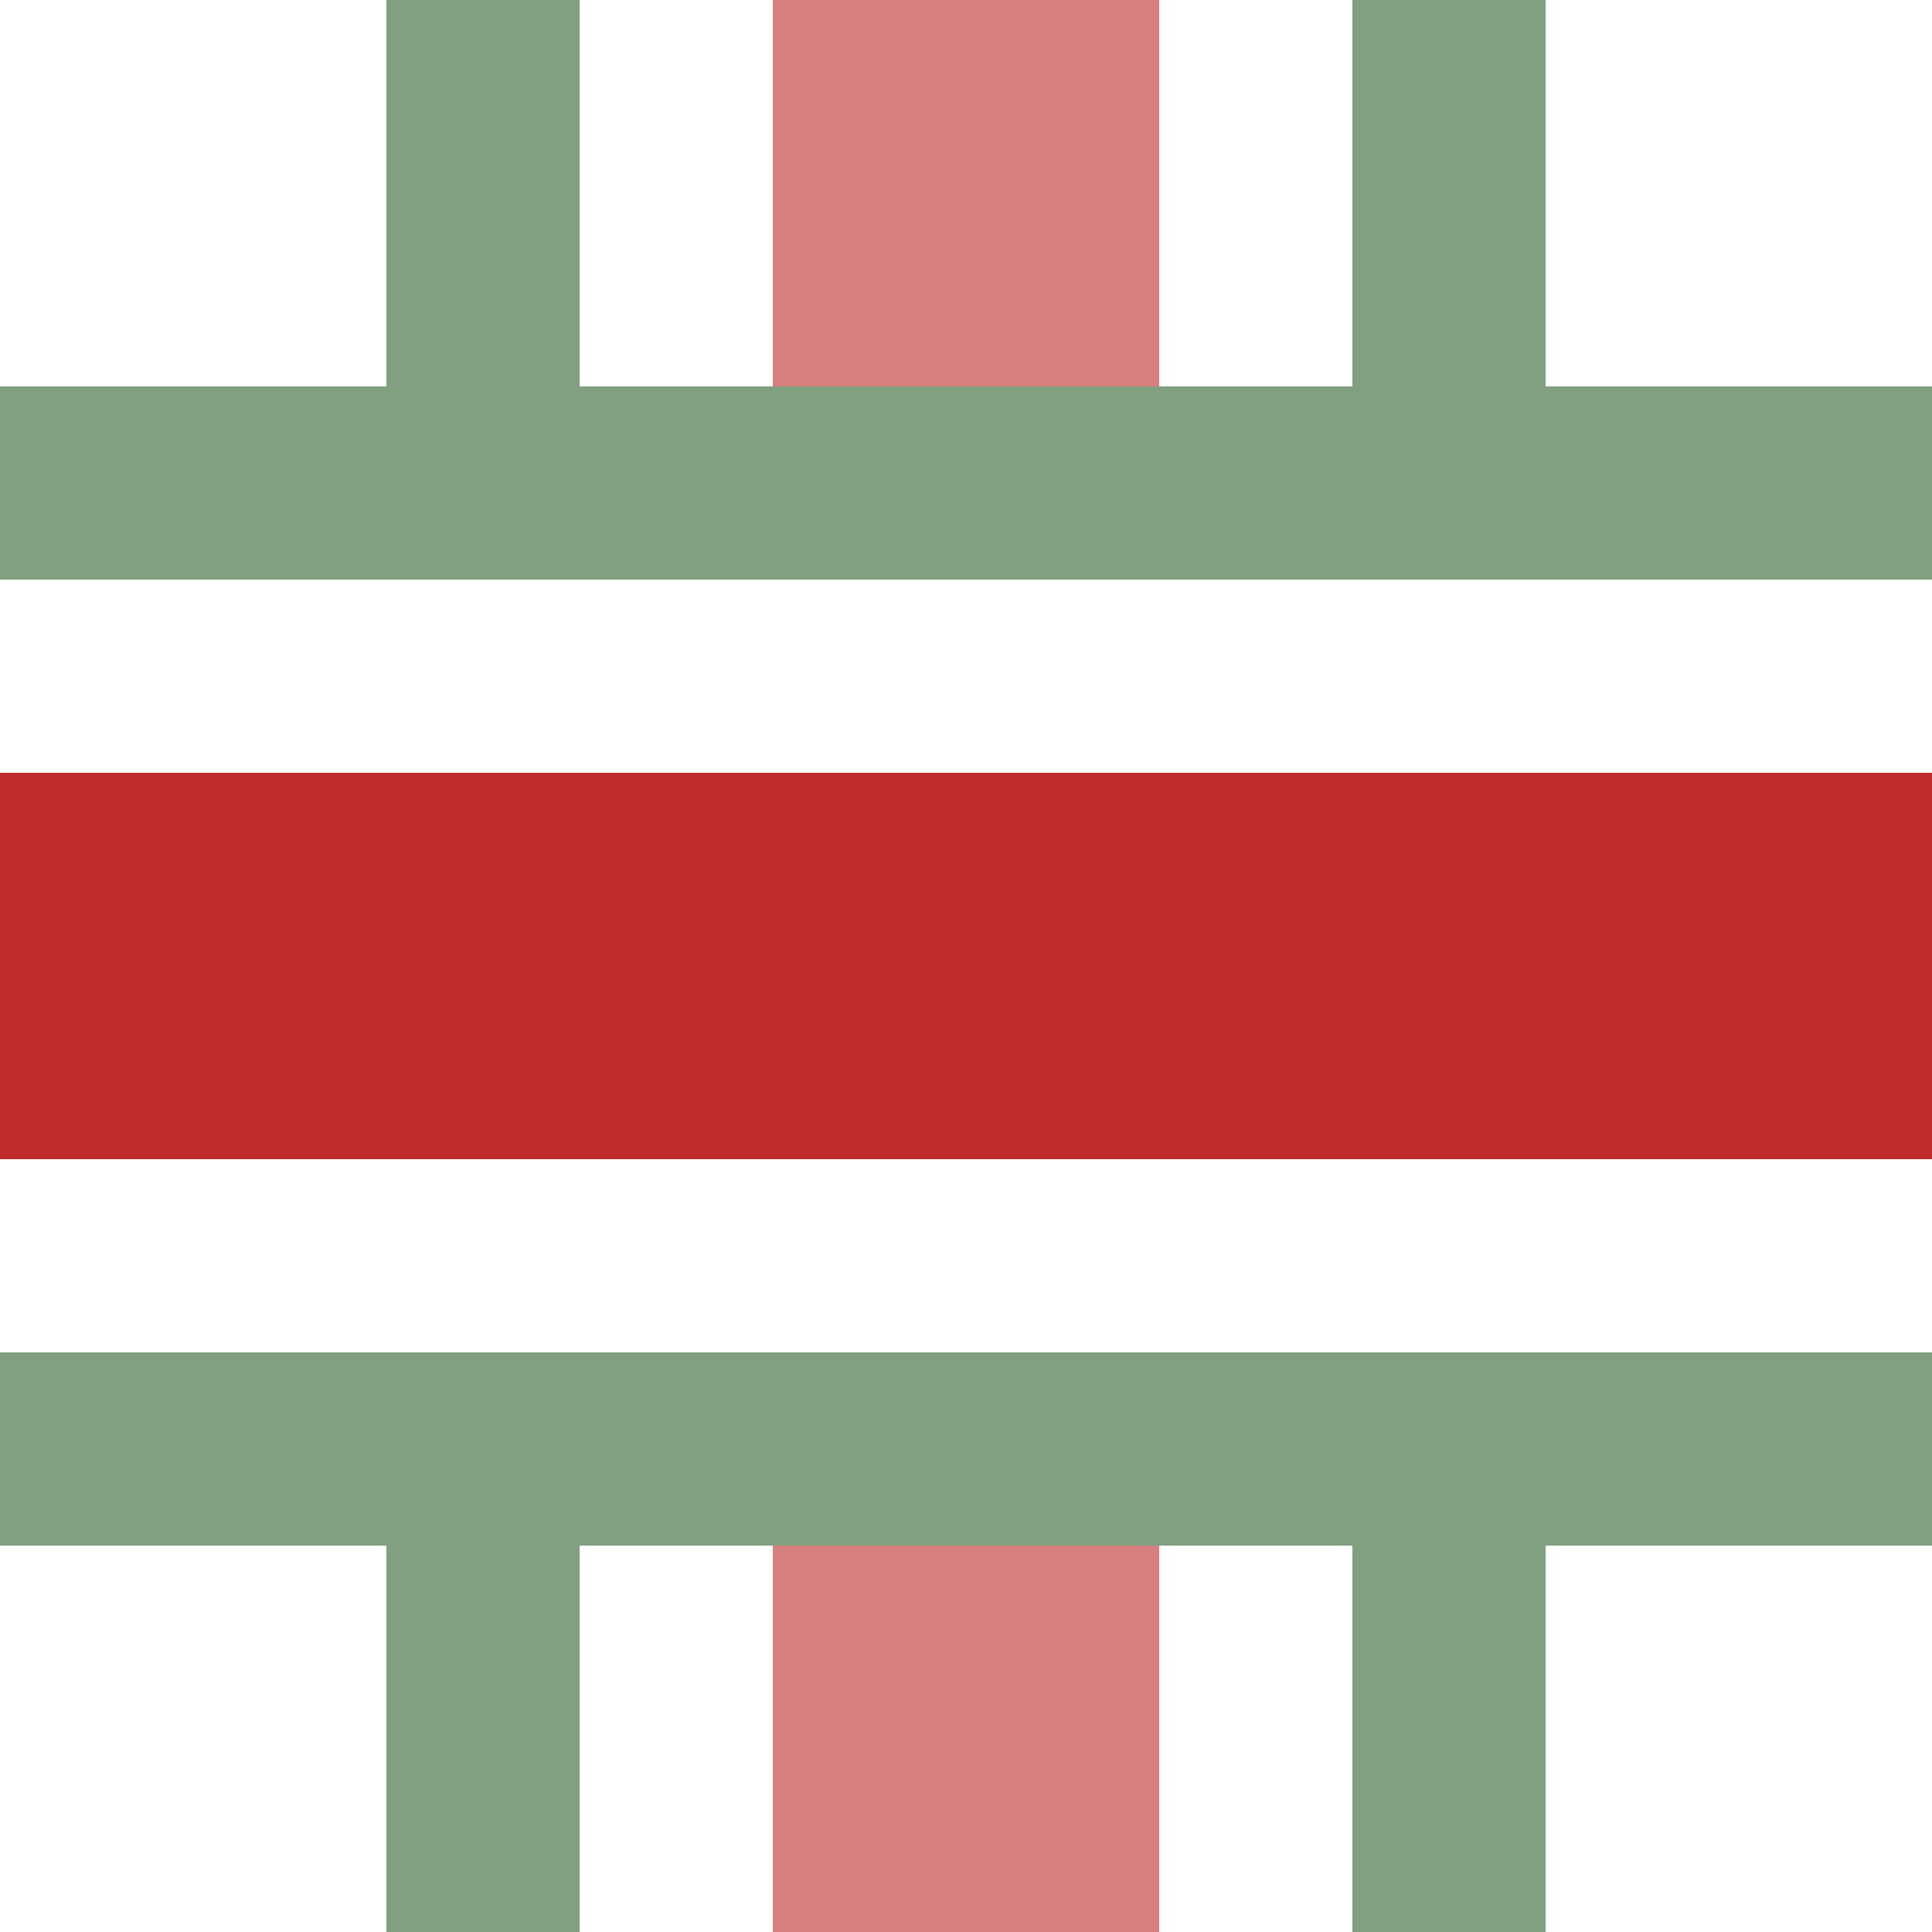
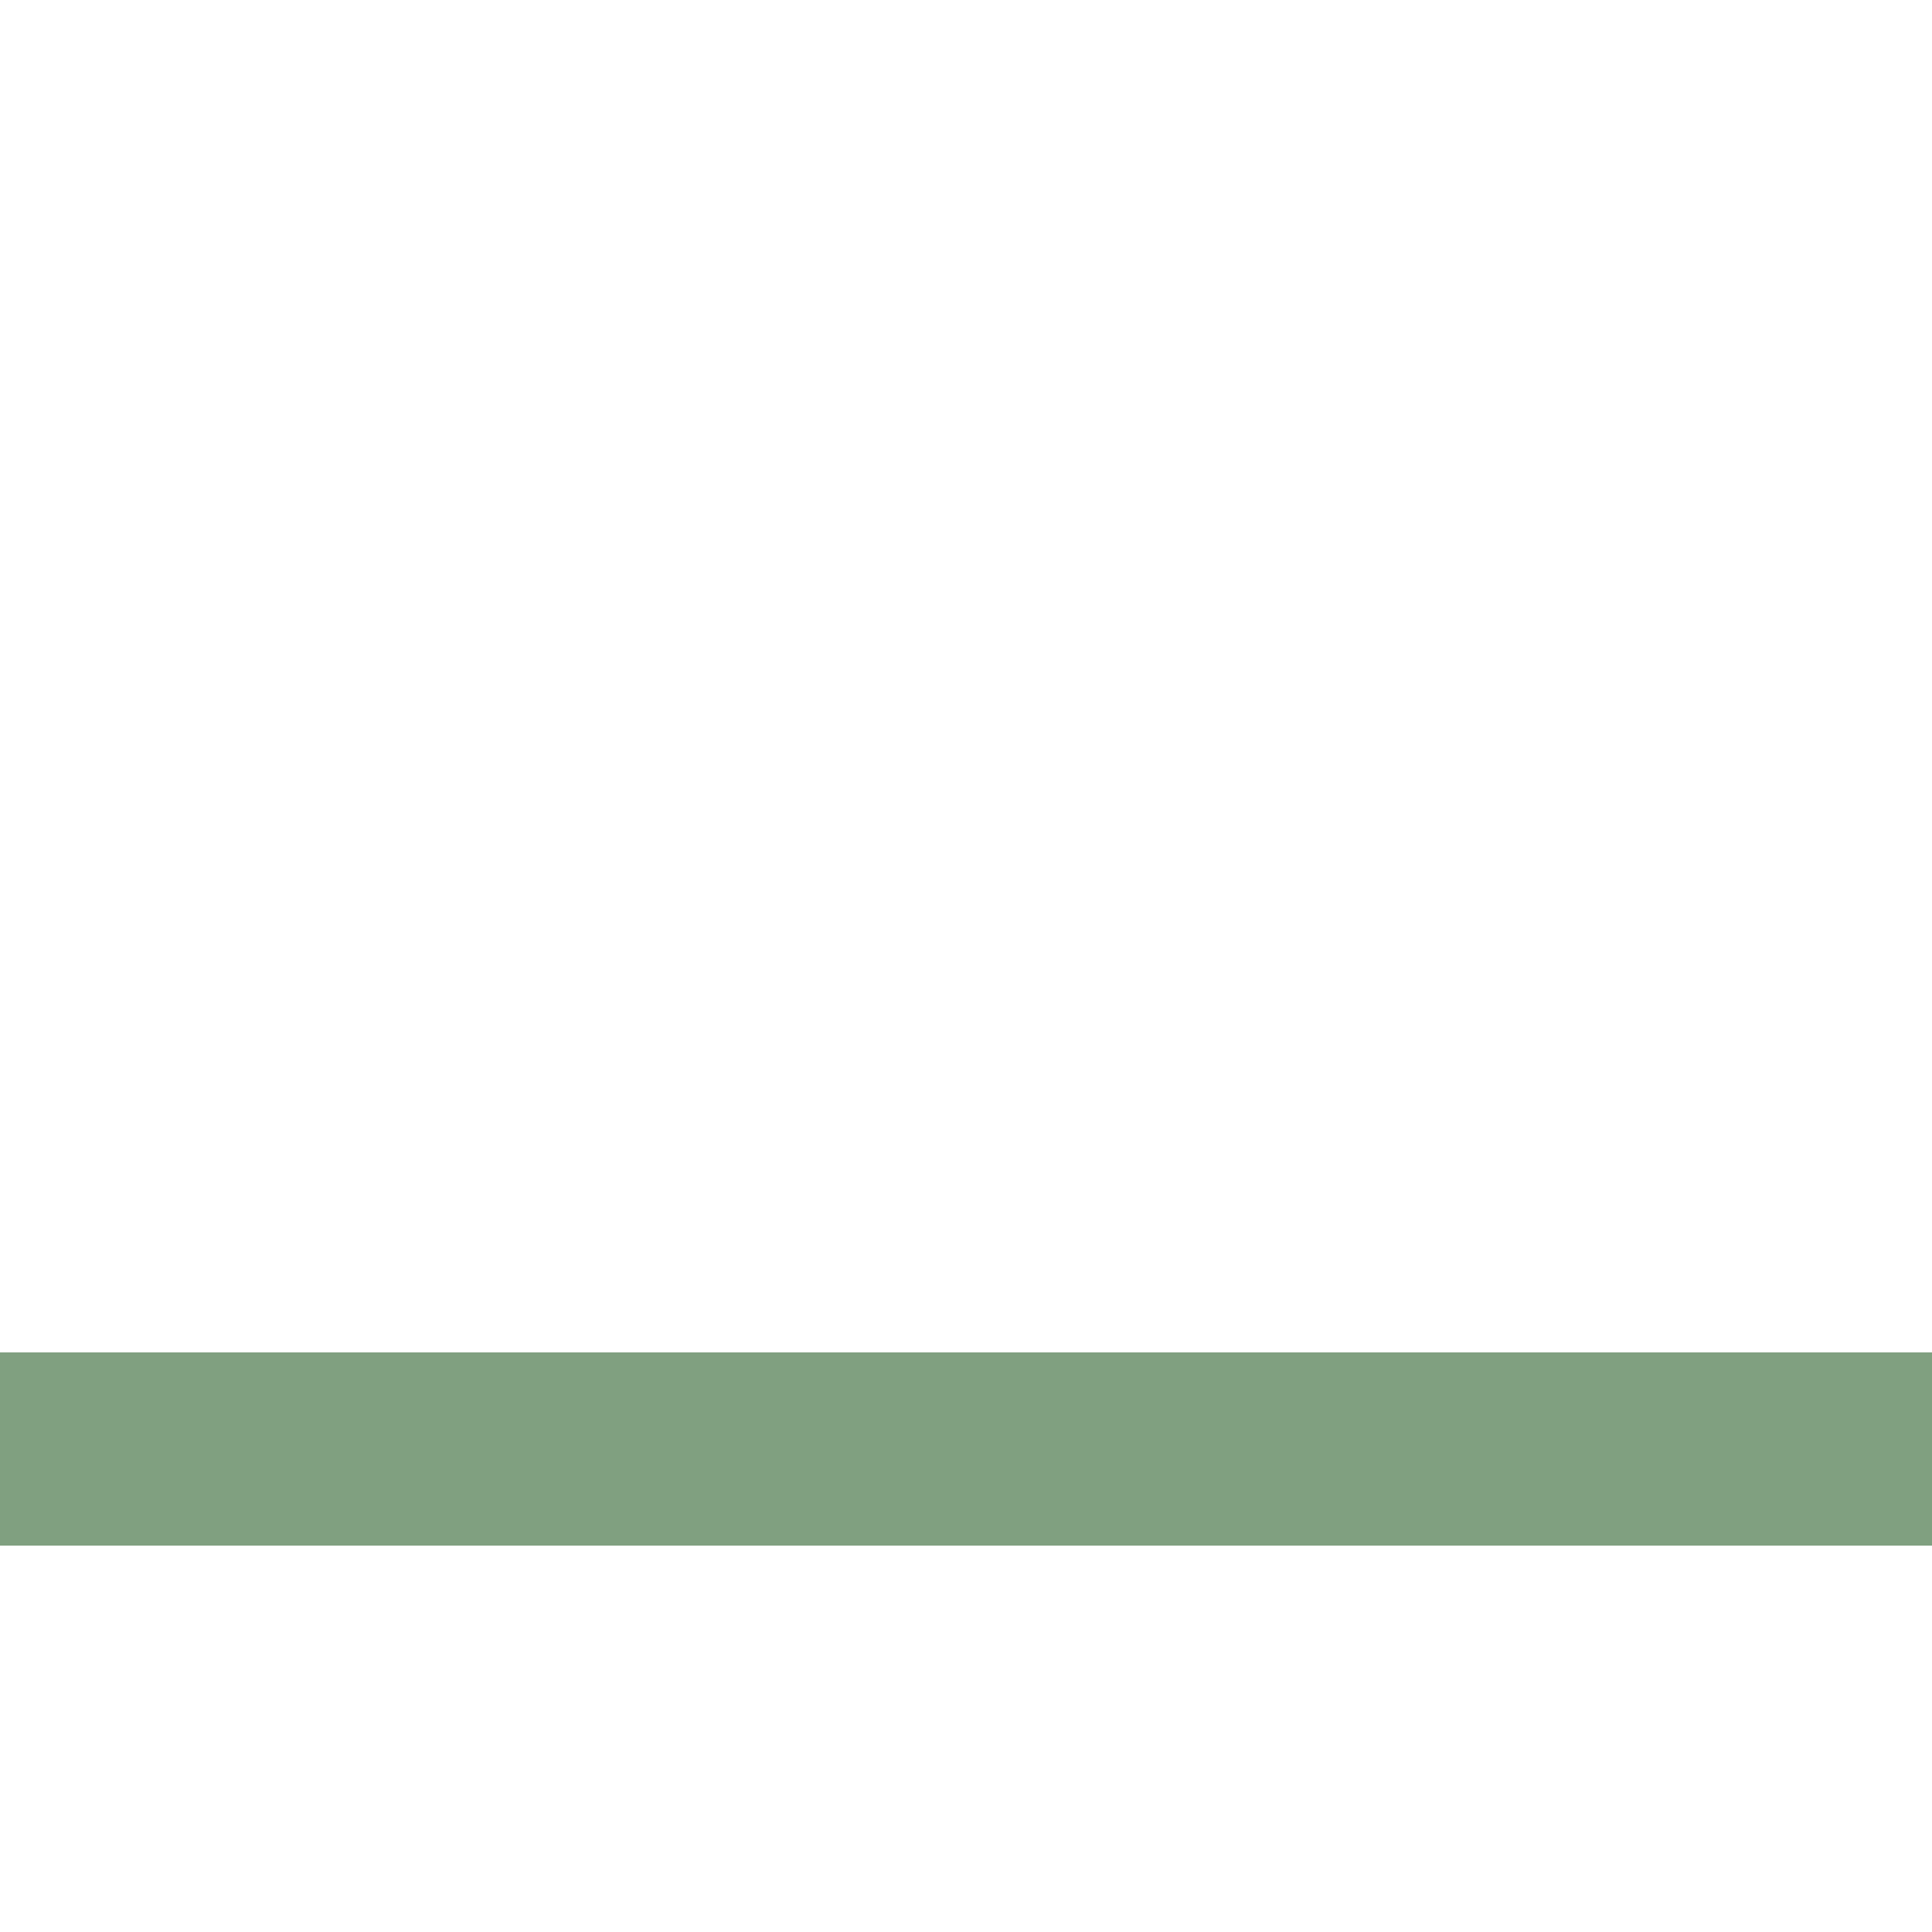
<svg xmlns="http://www.w3.org/2000/svg" width="500" height="500">
  <g stroke-width="100" fill="none">
-     <path d="M 250,0 V 100 M 250,400 V 500" stroke="#D77F7E" />
-     <path d="M 0,250 H 500" stroke="#BE2D2C" />
-   </g>
+     </g>
  <g stroke="#80A080" stroke-width="50">
-     <path d="M 125,0 V 500 M 375,0 V 500" stroke-dasharray="100,300" />
-     <path d="M 0,125 H 500 M 0,375 H 500" />
+     <path d="M 0,125 M 0,375 H 500" />
  </g>
</svg>